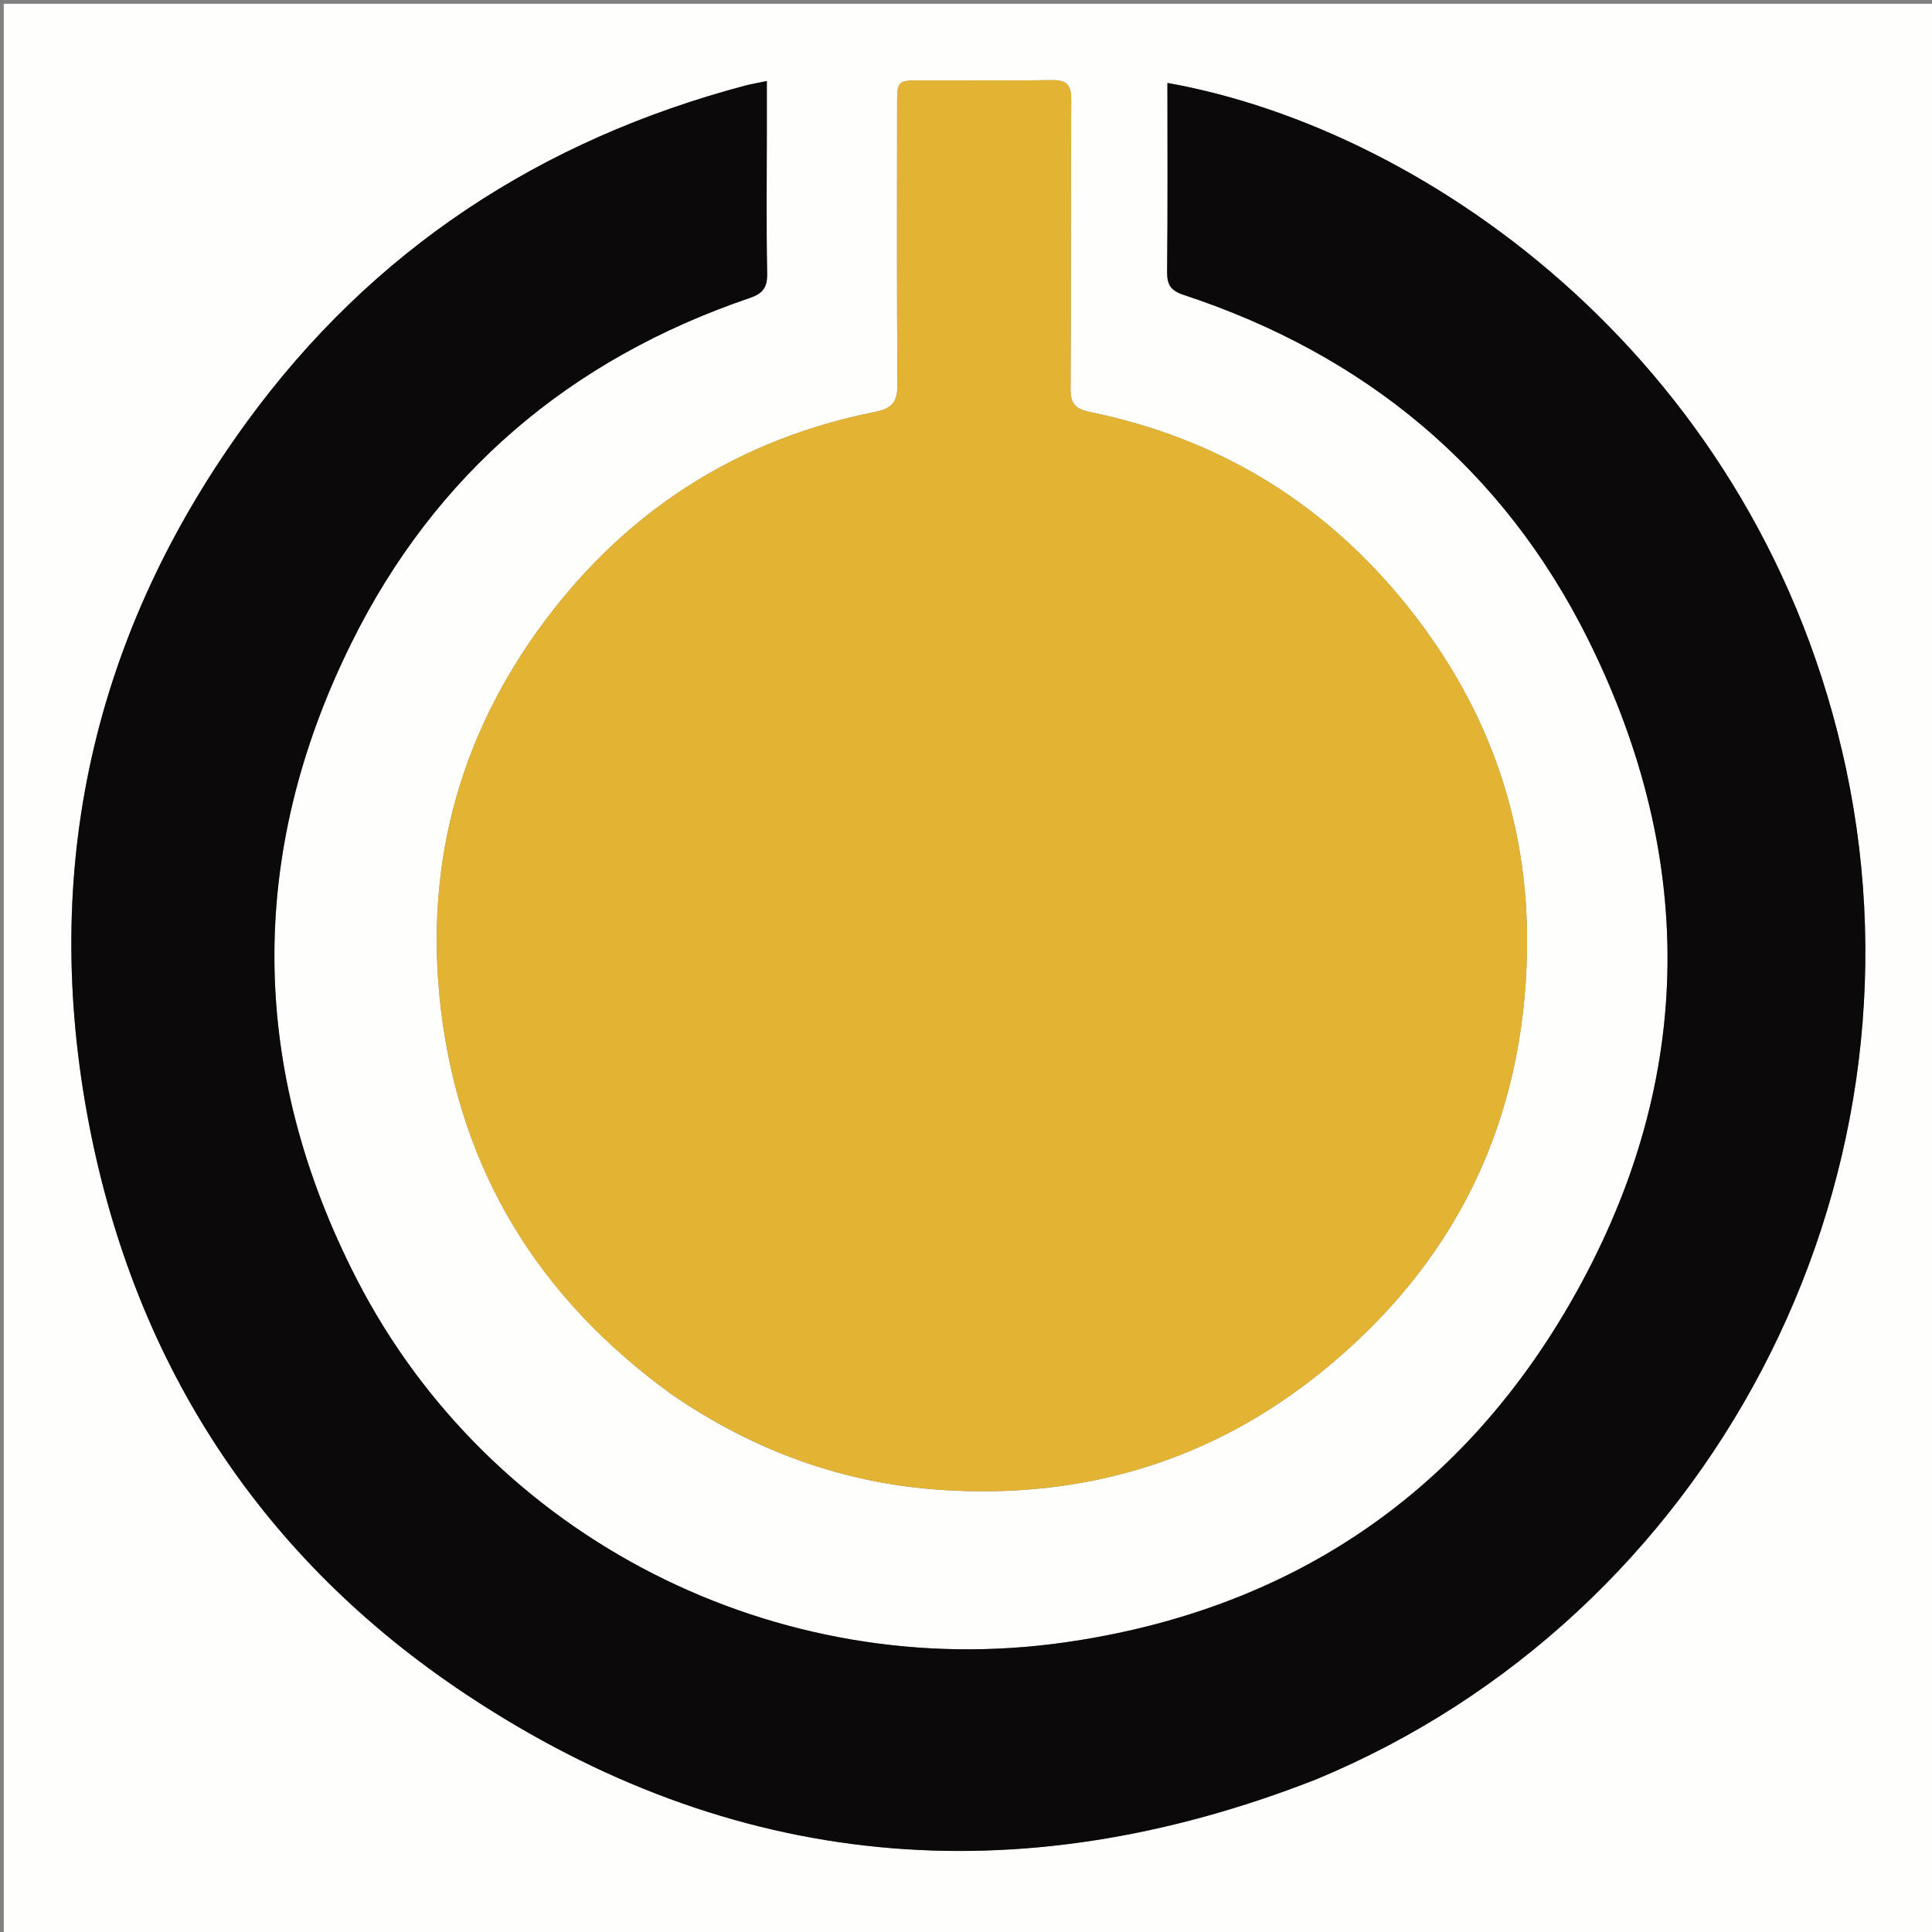
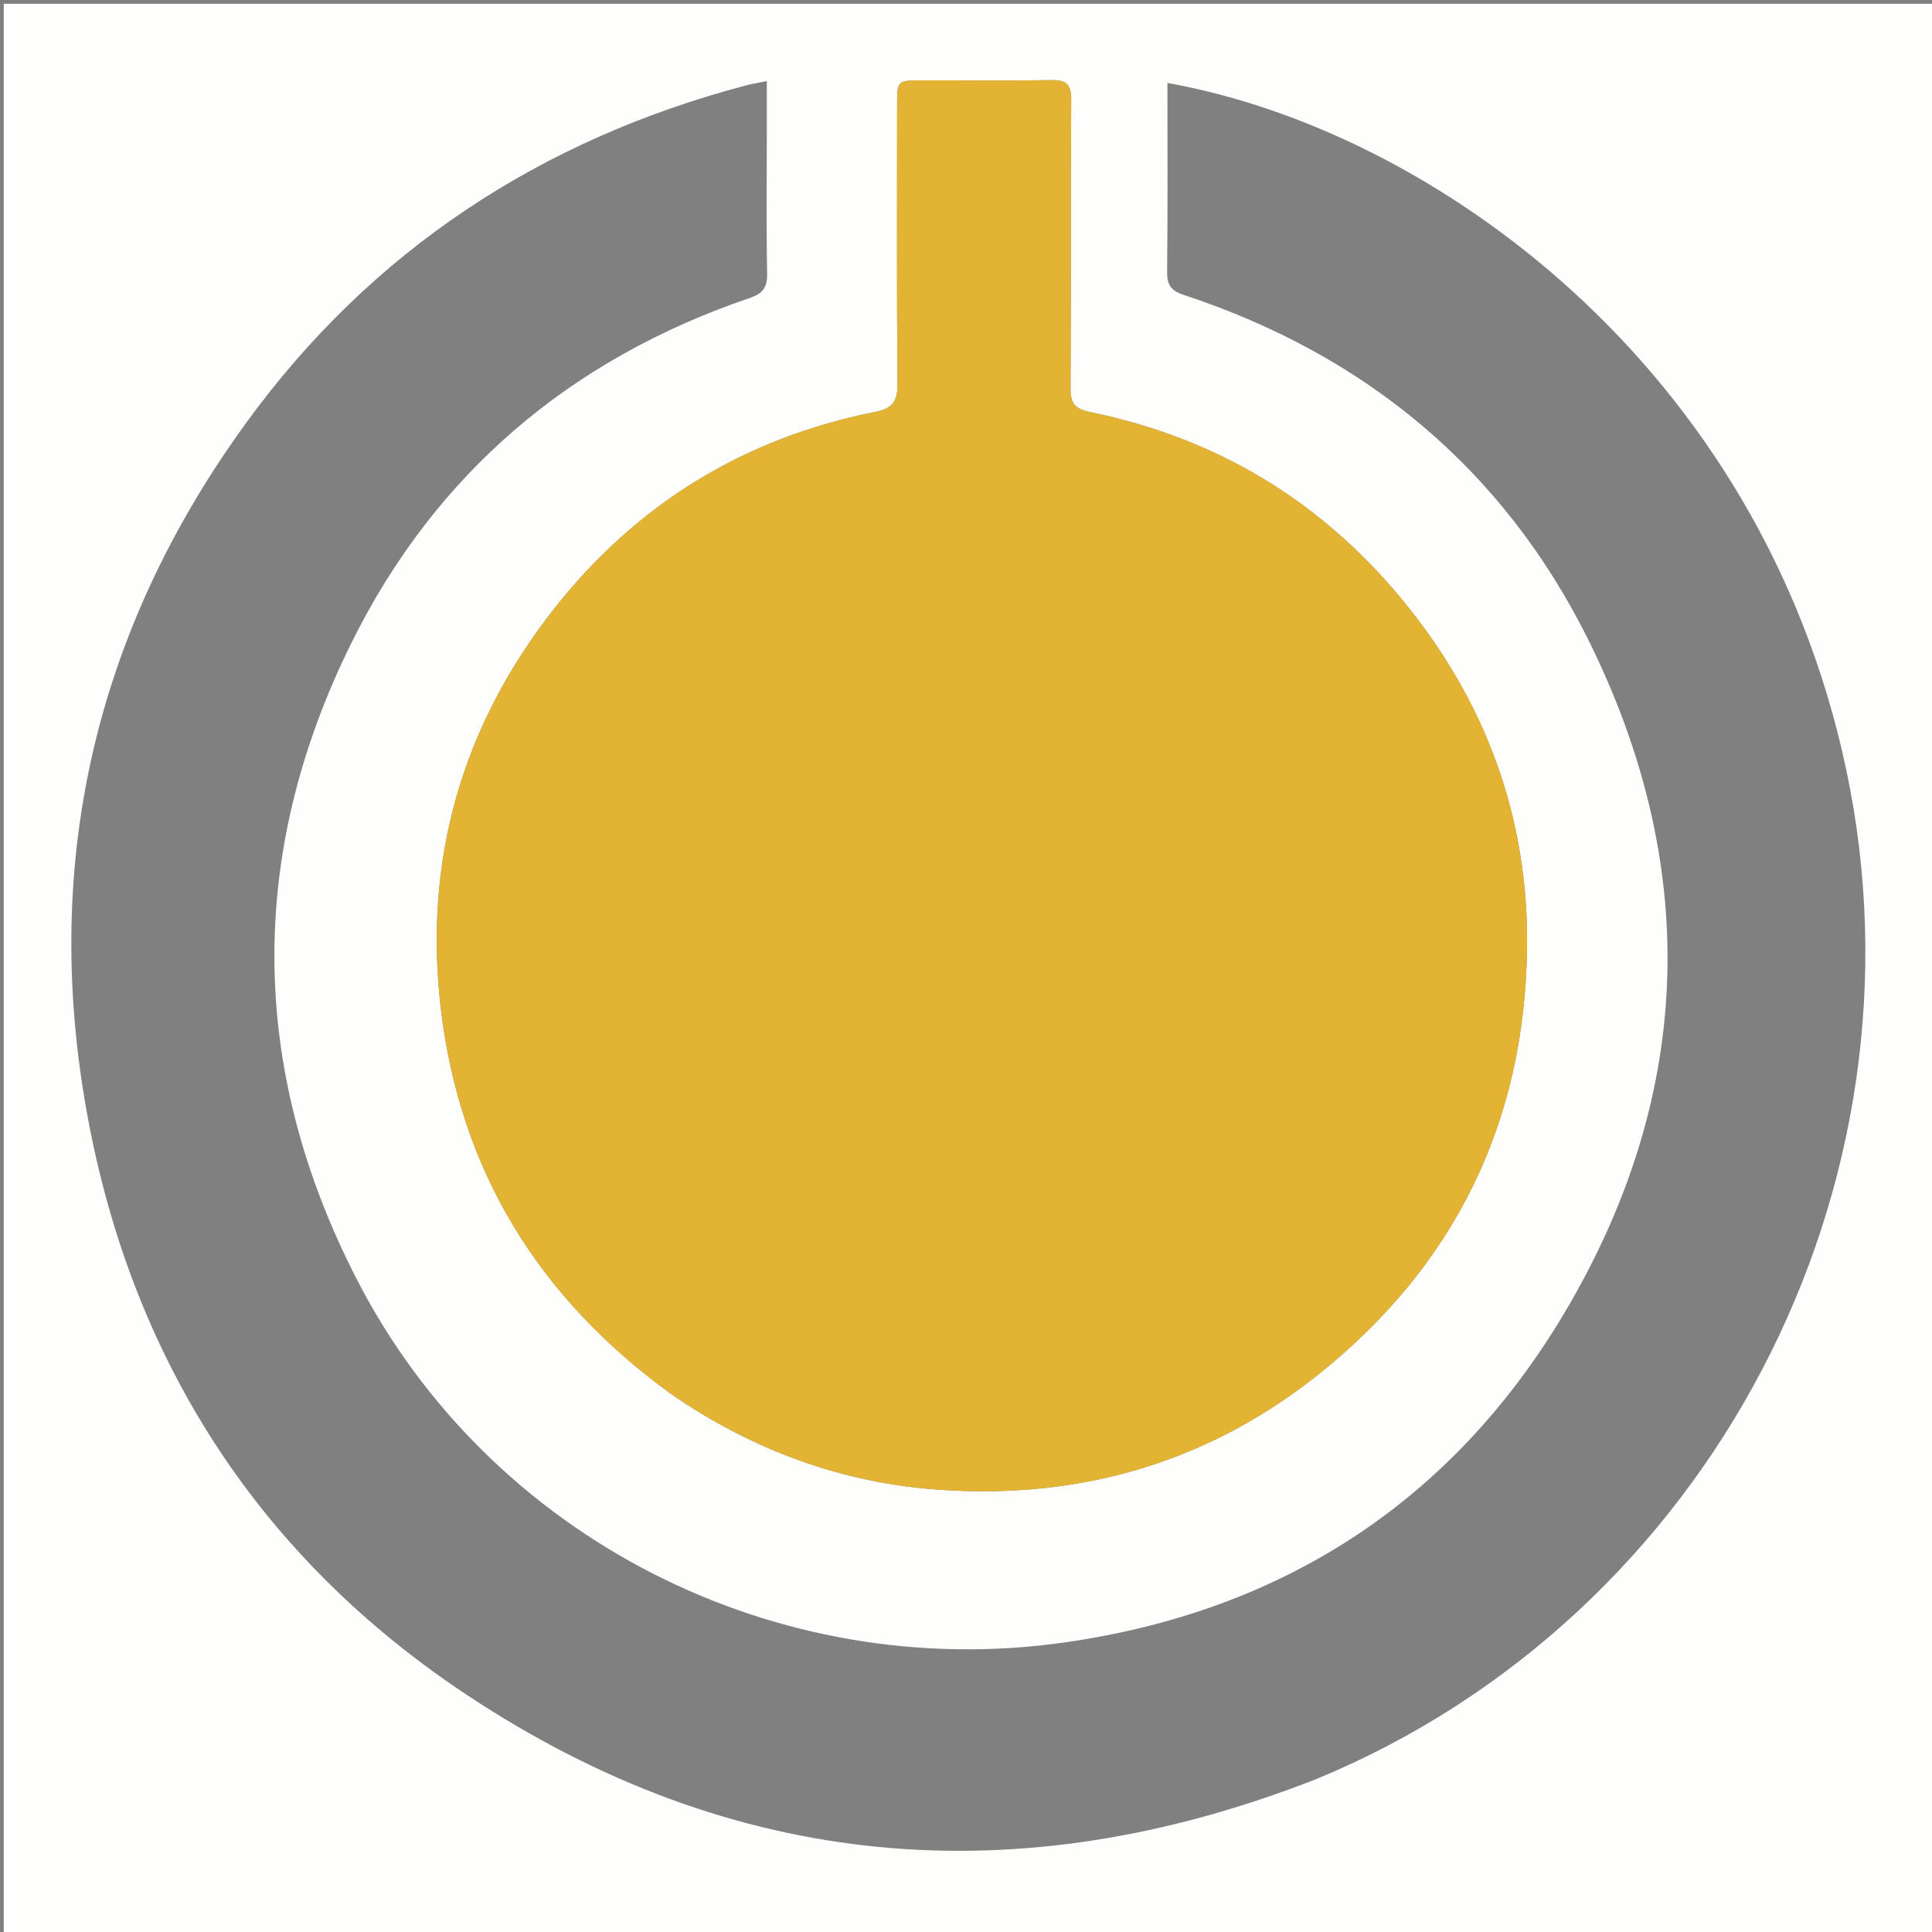
<svg xmlns="http://www.w3.org/2000/svg" width="100px" height="100px" viewBox="0 0 100 100" version="1.1">
  <rect x="0" y="0" width="100" height="100" fill="#808080" stroke="none" />
  <g id="surface1">
    <path style=" stroke:none;fill-rule:nonzero;fill:rgb(99.608%,99.608%,99.216%);fill-opacity:1;" d="M 0.195 39.062 C 0.195 26.043 0.195 13.117 0.195 0.195 C 33.527 0.195 66.863 0.195 100.195 0.195 C 100.195 33.527 100.195 66.863 100.195 100.195 C 66.863 100.195 33.527 100.195 0.195 100.195 C 0.195 79.852 0.195 59.504 0.195 39.062 M 34.766 72.176 C 38.957 75.059 43.594 76.77 48.66 77.113 C 56.035 77.617 62.707 75.641 68.473 70.953 C 75.379 65.34 78.906 58.012 79.039 49.141 C 79.141 42.281 76.867 36.188 72.469 30.91 C 68.254 25.852 62.902 22.664 56.461 21.336 C 55.645 21.168 55.406 20.906 55.41 20.094 C 55.445 15.113 55.41 10.133 55.445 5.152 C 55.449 4.363 55.188 4.141 54.441 4.148 C 52.195 4.184 49.949 4.156 47.703 4.16 C 46.438 4.164 46.434 4.172 46.434 5.488 C 46.434 10.273 46.414 15.059 46.453 19.84 C 46.461 20.746 46.246 21.133 45.281 21.324 C 38.504 22.676 32.938 26.098 28.676 31.516 C 23.895 37.602 21.902 44.566 22.824 52.262 C 23.824 60.594 27.871 67.176 34.766 72.176 M 68.148 92.078 C 88.492 83.676 100.148 61.422 95.555 39.809 C 91.113 18.906 74.102 6.73 60.426 4.293 C 60.426 7.551 60.445 10.801 60.41 14.051 C 60.402 14.746 60.594 15.043 61.285 15.27 C 70.664 18.363 77.801 24.27 82.188 33.07 C 87.938 44.617 87.723 56.301 81.238 67.508 C 75.453 77.5 66.617 83.363 55.133 85.008 C 40.215 87.145 25.367 79.641 18.469 66.219 C 12.895 55.375 12.766 44.234 18.184 33.289 C 22.512 24.535 29.508 18.59 38.789 15.43 C 39.504 15.188 39.723 14.871 39.707 14.133 C 39.66 11.695 39.691 9.25 39.691 6.812 C 39.691 5.973 39.691 5.133 39.691 4.195 C 39.246 4.289 38.93 4.34 38.621 4.418 C 27.984 7.227 19.25 12.953 12.773 21.844 C 4.82 32.758 2.055 44.996 4.621 58.254 C 7.035 70.707 13.574 80.699 24.133 87.707 C 37.887 96.836 52.633 98.164 68.148 92.078 Z M 68.148 92.078 " />
    <path style=" stroke:none;fill-rule:nonzero;fill:rgb(89.02%,70.588%,20%);fill-opacity:1;" d="M 34.707 72.133 C 27.871 67.176 23.824 60.594 22.824 52.262 C 21.902 44.566 23.895 37.602 28.676 31.516 C 32.938 26.098 38.504 22.676 45.281 21.324 C 46.246 21.133 46.461 20.746 46.453 19.84 C 46.414 15.059 46.434 10.273 46.434 5.488 C 46.434 4.172 46.438 4.164 47.703 4.16 C 49.949 4.156 52.195 4.184 54.441 4.148 C 55.188 4.141 55.449 4.363 55.445 5.152 C 55.41 10.133 55.445 15.113 55.41 20.094 C 55.406 20.906 55.645 21.168 56.461 21.336 C 62.902 22.664 68.254 25.852 72.469 30.91 C 76.867 36.188 79.141 42.281 79.039 49.141 C 78.906 58.012 75.379 65.34 68.473 70.953 C 62.707 75.641 56.035 77.617 48.66 77.113 C 43.594 76.77 38.957 75.059 34.707 72.133 Z M 34.707 72.133 " />
-     <path style=" stroke:none;fill-rule:nonzero;fill:rgb(4.314%,3.529%,3.922%);fill-opacity:1;" d="M 68.086 92.117 C 52.633 98.164 37.887 96.836 24.133 87.707 C 13.574 80.699 7.035 70.707 4.621 58.254 C 2.055 44.996 4.82 32.758 12.773 21.844 C 19.25 12.953 27.984 7.227 38.621 4.418 C 38.93 4.34 39.246 4.289 39.691 4.195 C 39.691 5.133 39.691 5.973 39.691 6.812 C 39.691 9.25 39.66 11.695 39.707 14.133 C 39.723 14.871 39.504 15.188 38.789 15.43 C 29.508 18.59 22.512 24.535 18.184 33.289 C 12.766 44.234 12.895 55.375 18.469 66.219 C 25.367 79.641 40.215 87.145 55.133 85.008 C 66.617 83.363 75.453 77.5 81.238 67.508 C 87.723 56.301 87.938 44.617 82.188 33.07 C 77.801 24.27 70.664 18.363 61.285 15.27 C 60.594 15.043 60.402 14.746 60.41 14.051 C 60.445 10.801 60.426 7.551 60.426 4.293 C 74.102 6.73 91.113 18.906 95.555 39.809 C 100.148 61.422 88.492 83.676 68.086 92.117 Z M 68.086 92.117 " />
  </g>
</svg>